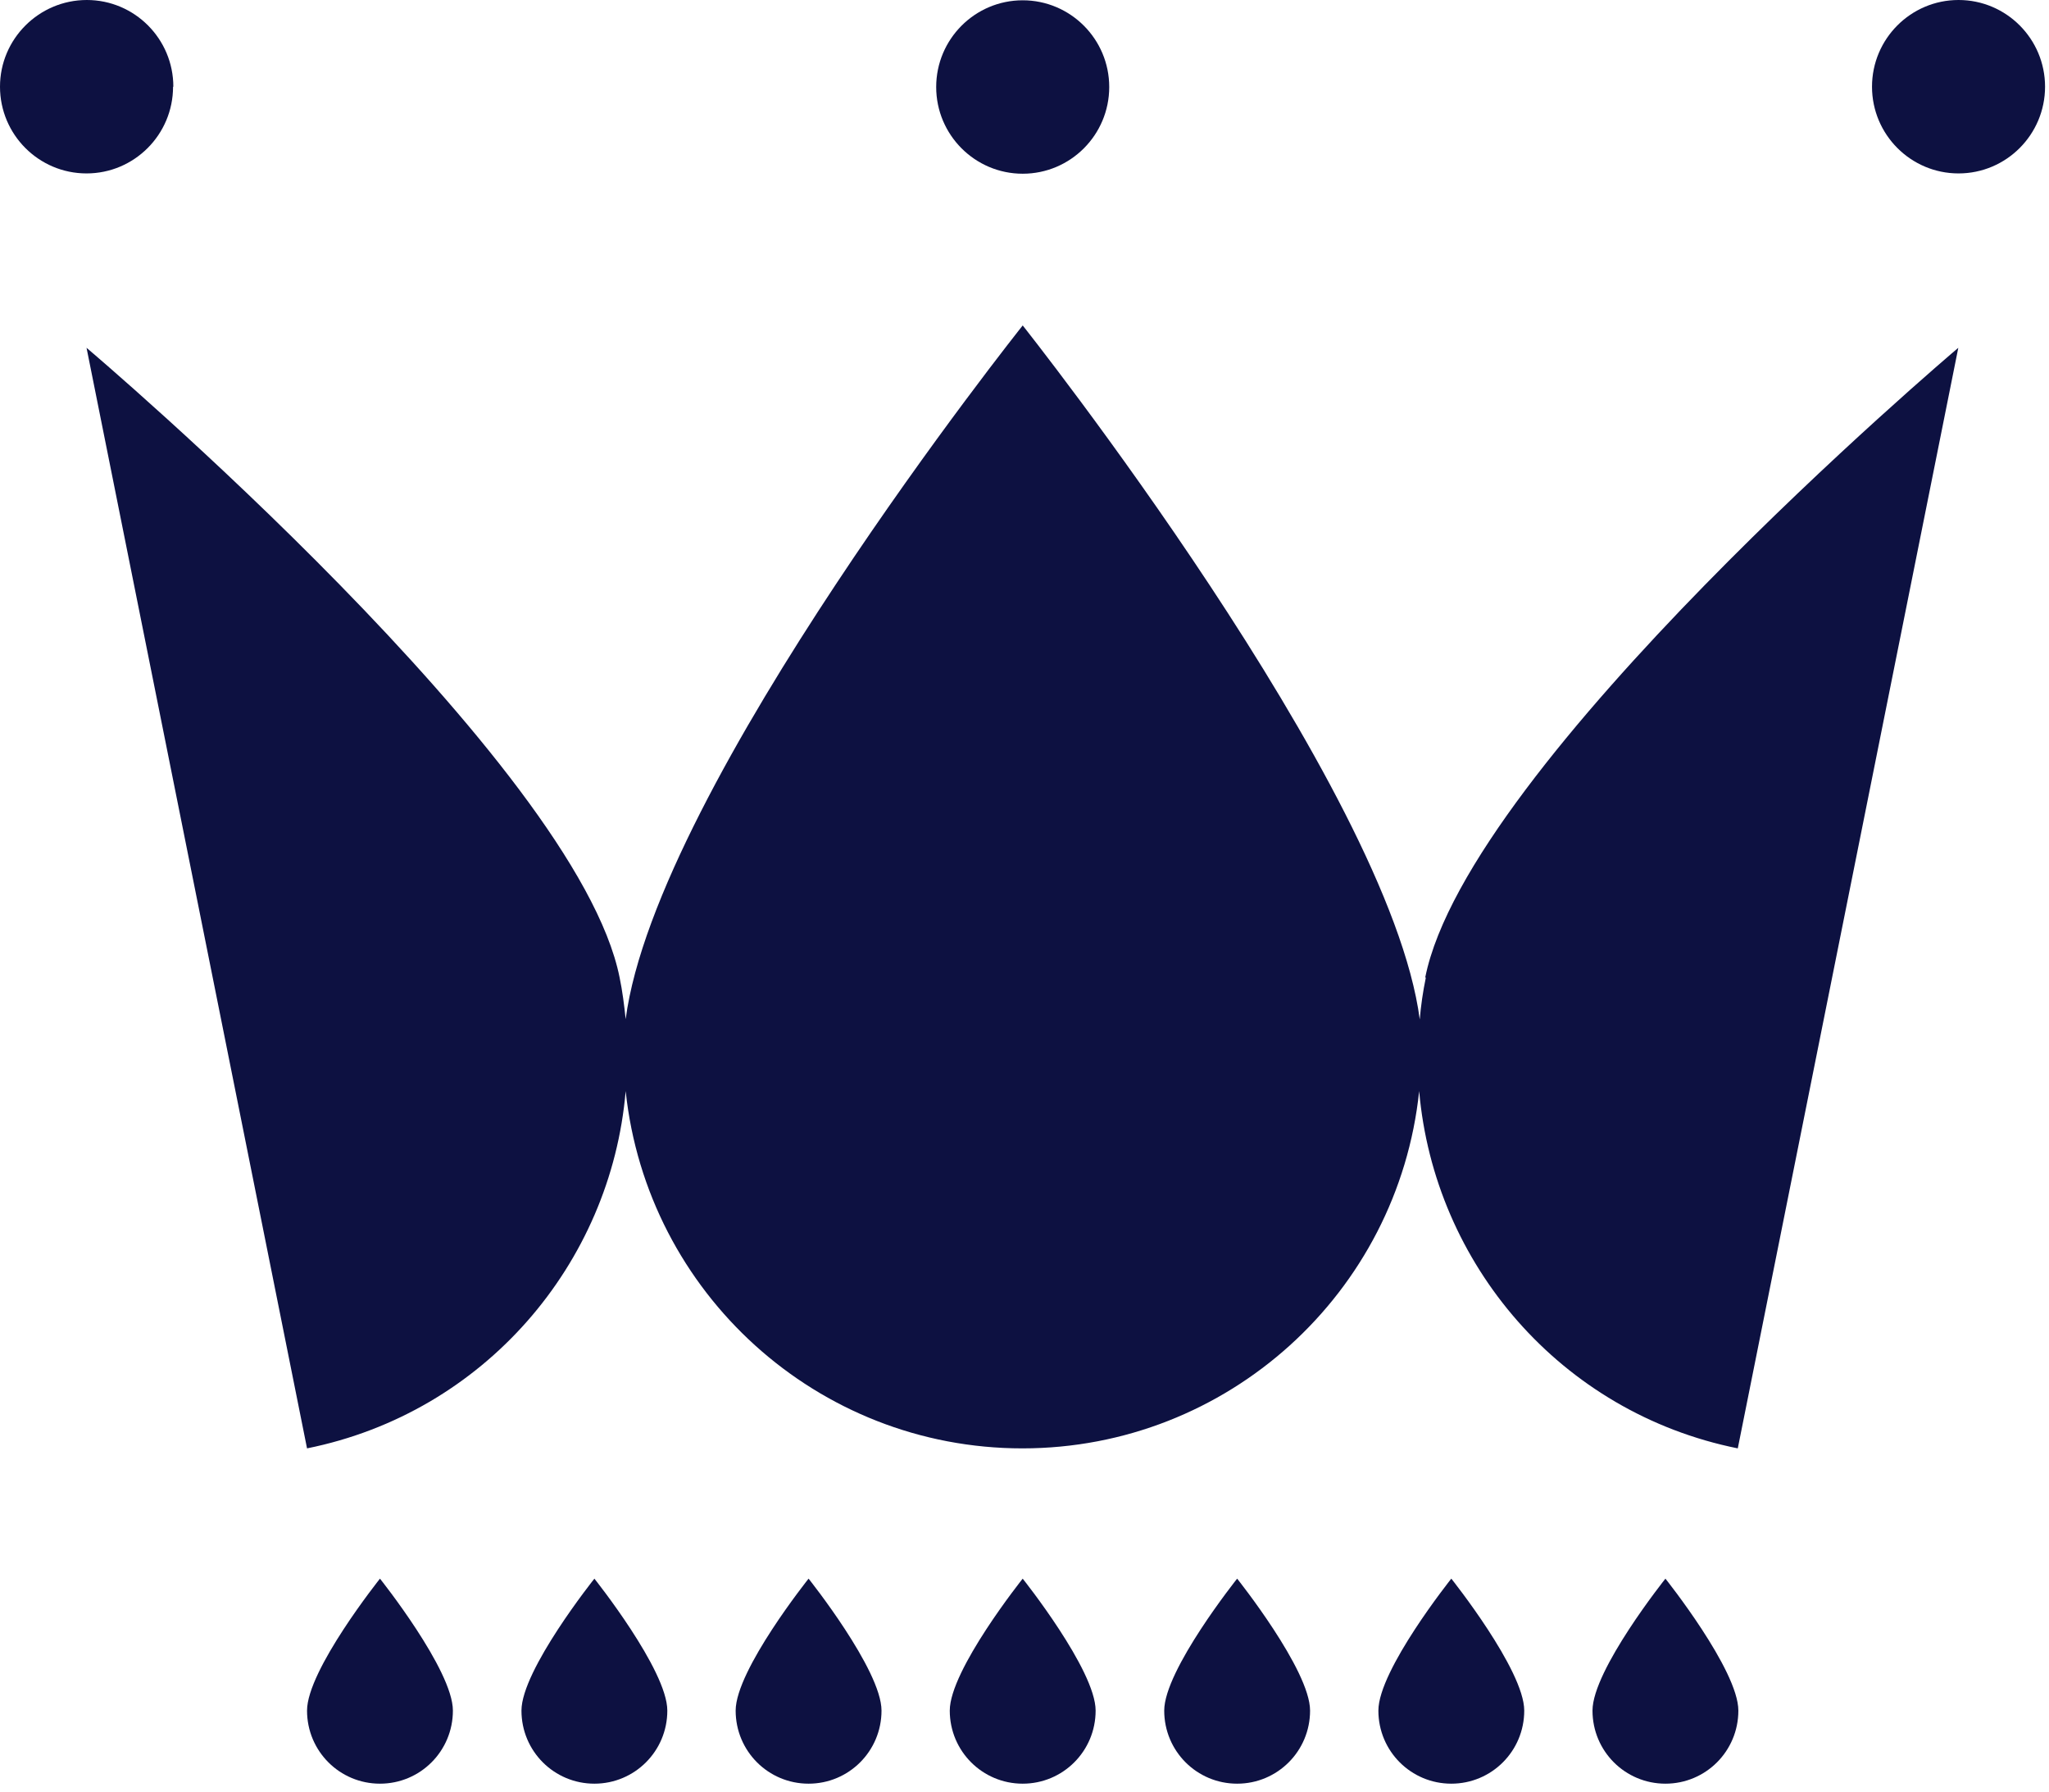
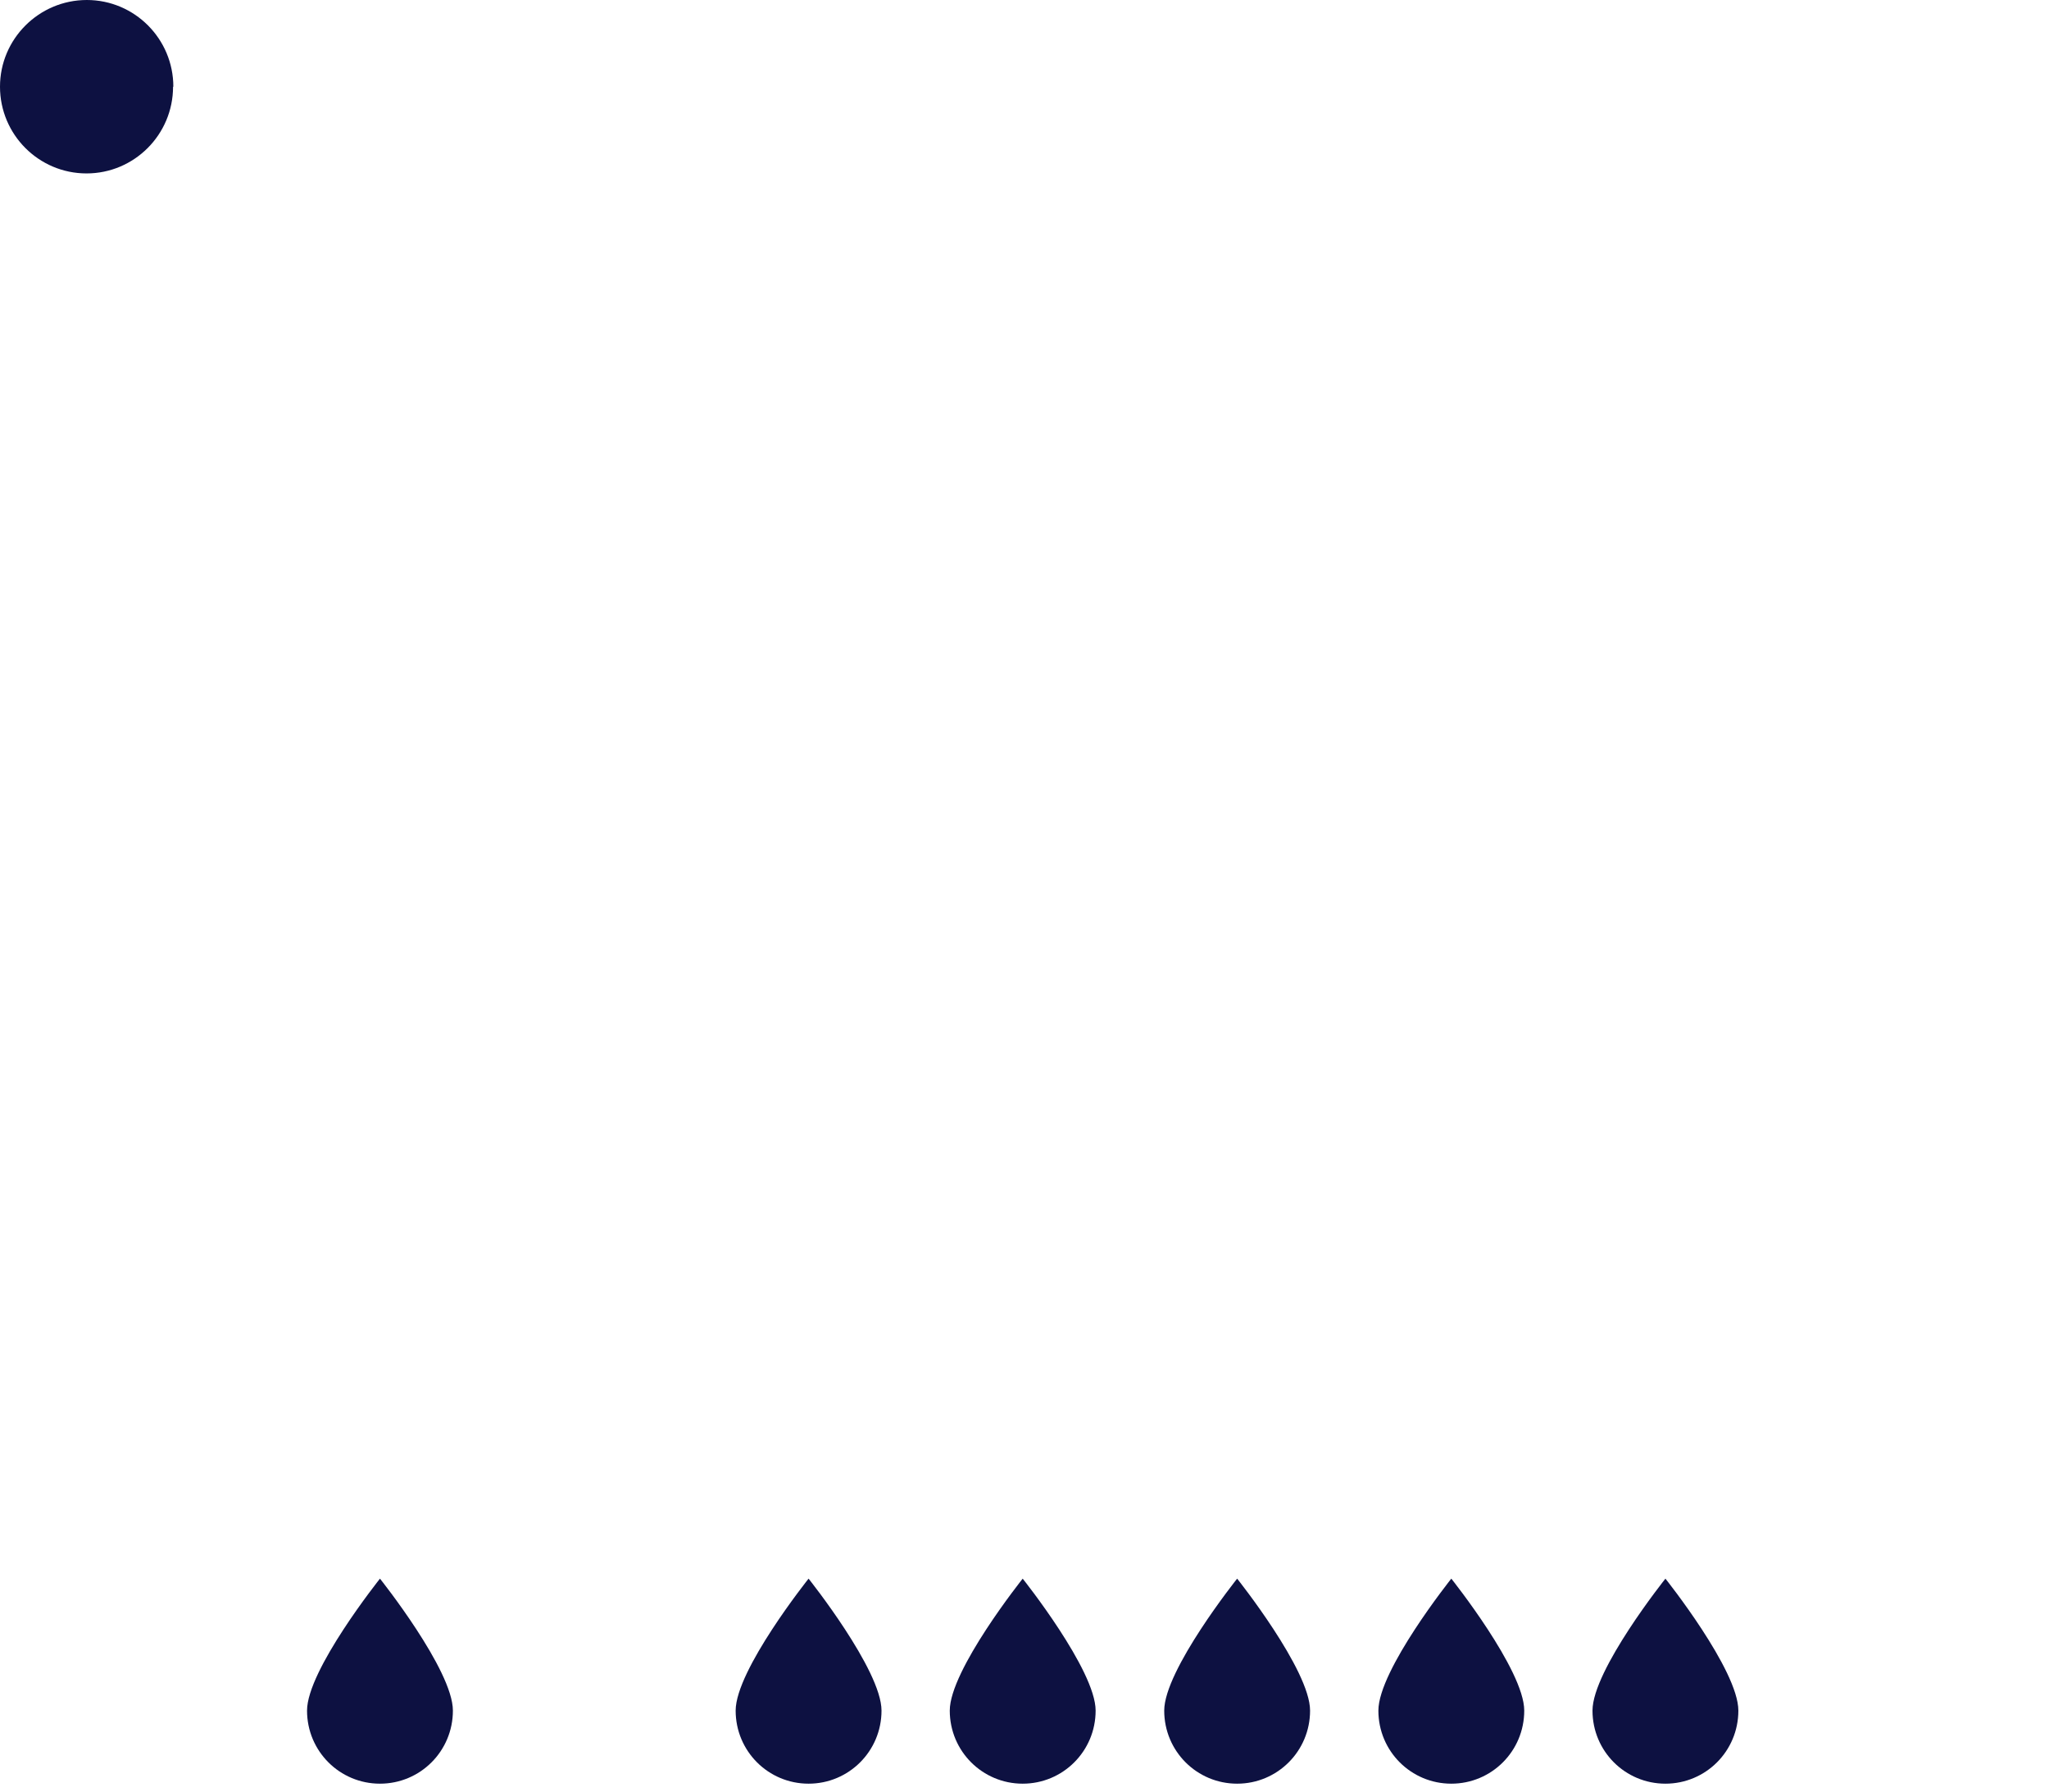
<svg xmlns="http://www.w3.org/2000/svg" width="159" height="139" viewBox="0 0 159 139" fill="none">
-   <path d="M79.361 13.478C83.066 13.478 86.075 10.463 86.075 6.751C86.075 3.038 83.066 0.023 79.361 0.023C75.656 0.023 72.647 3.038 72.647 6.751C72.647 10.463 75.656 13.478 79.361 13.478Z" fill="#0D1141" />
  <path d="M13.451 6.727C13.451 3.015 10.442 0 6.737 0C3.032 0 0 3.015 0 6.727C0 10.44 3.009 13.455 6.714 13.455C10.42 13.455 13.429 10.44 13.429 6.727H13.451Z" fill="#0D1141" />
-   <path d="M110.642 75.852C110.418 76.932 110.26 78.012 110.171 79.092C107.813 61.092 79.361 25.25 79.361 25.25C79.361 25.25 50.931 60.912 48.551 79.07C48.438 77.99 48.304 76.91 48.079 75.83C44.756 59.247 7.321 27.5 6.715 26.983L23.826 112.37C37.57 109.602 47.406 98.06 48.551 84.65C50.212 100.31 63.417 112.37 79.338 112.37C95.26 112.37 108.486 100.31 110.126 84.65C111.293 98.06 121.107 109.602 134.85 112.37L151.962 26.983C151.355 27.5 113.921 59.247 110.597 75.83L110.642 75.852Z" fill="#0D1141" />
-   <path d="M151.98 0C148.275 0 145.266 3.015 145.266 6.727C145.266 10.44 148.275 13.455 151.98 13.455C155.685 13.455 158.694 10.44 158.694 6.727C158.694 3.015 155.685 0 151.98 0Z" fill="#0D1141" />
  <path d="M73.701 132.714C73.701 135.864 76.239 138.384 79.36 138.384C82.481 138.384 85.019 135.864 85.019 132.714C85.019 129.564 79.36 122.477 79.36 122.477C79.36 122.477 73.701 129.564 73.701 132.714Z" fill="#0D1141" />
  <path d="M90.342 132.714C90.342 135.864 92.879 138.384 96.001 138.384C99.122 138.384 101.66 135.864 101.66 132.714C101.66 129.564 96.001 122.477 96.001 122.477C96.001 122.477 90.342 129.564 90.342 132.714Z" fill="#0D1141" />
  <path d="M57.086 132.714C57.086 135.864 59.623 138.384 62.745 138.384C65.866 138.384 68.404 135.864 68.404 132.714C68.404 129.564 62.745 122.477 62.745 122.477C62.745 122.477 57.086 129.564 57.086 132.714Z" fill="#0D1141" />
-   <path d="M40.465 132.714C40.465 135.864 43.002 138.384 46.124 138.384C49.245 138.384 51.783 135.864 51.783 132.714C51.783 129.564 46.124 122.477 46.124 122.477C46.124 122.477 40.465 129.564 40.465 132.714Z" fill="#0D1141" />
  <path d="M106.961 132.714C106.961 135.864 109.498 138.384 112.62 138.384C115.741 138.384 118.279 135.864 118.279 132.714C118.279 129.564 112.62 122.477 112.62 122.477C112.62 122.477 106.961 129.564 106.961 132.714Z" fill="#0D1141" />
  <path d="M123.576 132.714C123.576 135.864 126.114 138.384 129.235 138.384C132.357 138.384 134.894 135.864 134.894 132.714C134.894 129.564 129.235 122.477 129.235 122.477C129.235 122.477 123.576 129.564 123.576 132.714Z" fill="#0D1141" />
  <path d="M23.826 132.714C23.826 135.864 26.364 138.384 29.485 138.384C32.607 138.384 35.144 135.864 35.144 132.714C35.144 129.564 29.485 122.477 29.485 122.477C29.485 122.477 23.826 129.564 23.826 132.714Z" fill="#0D1141" />
</svg>